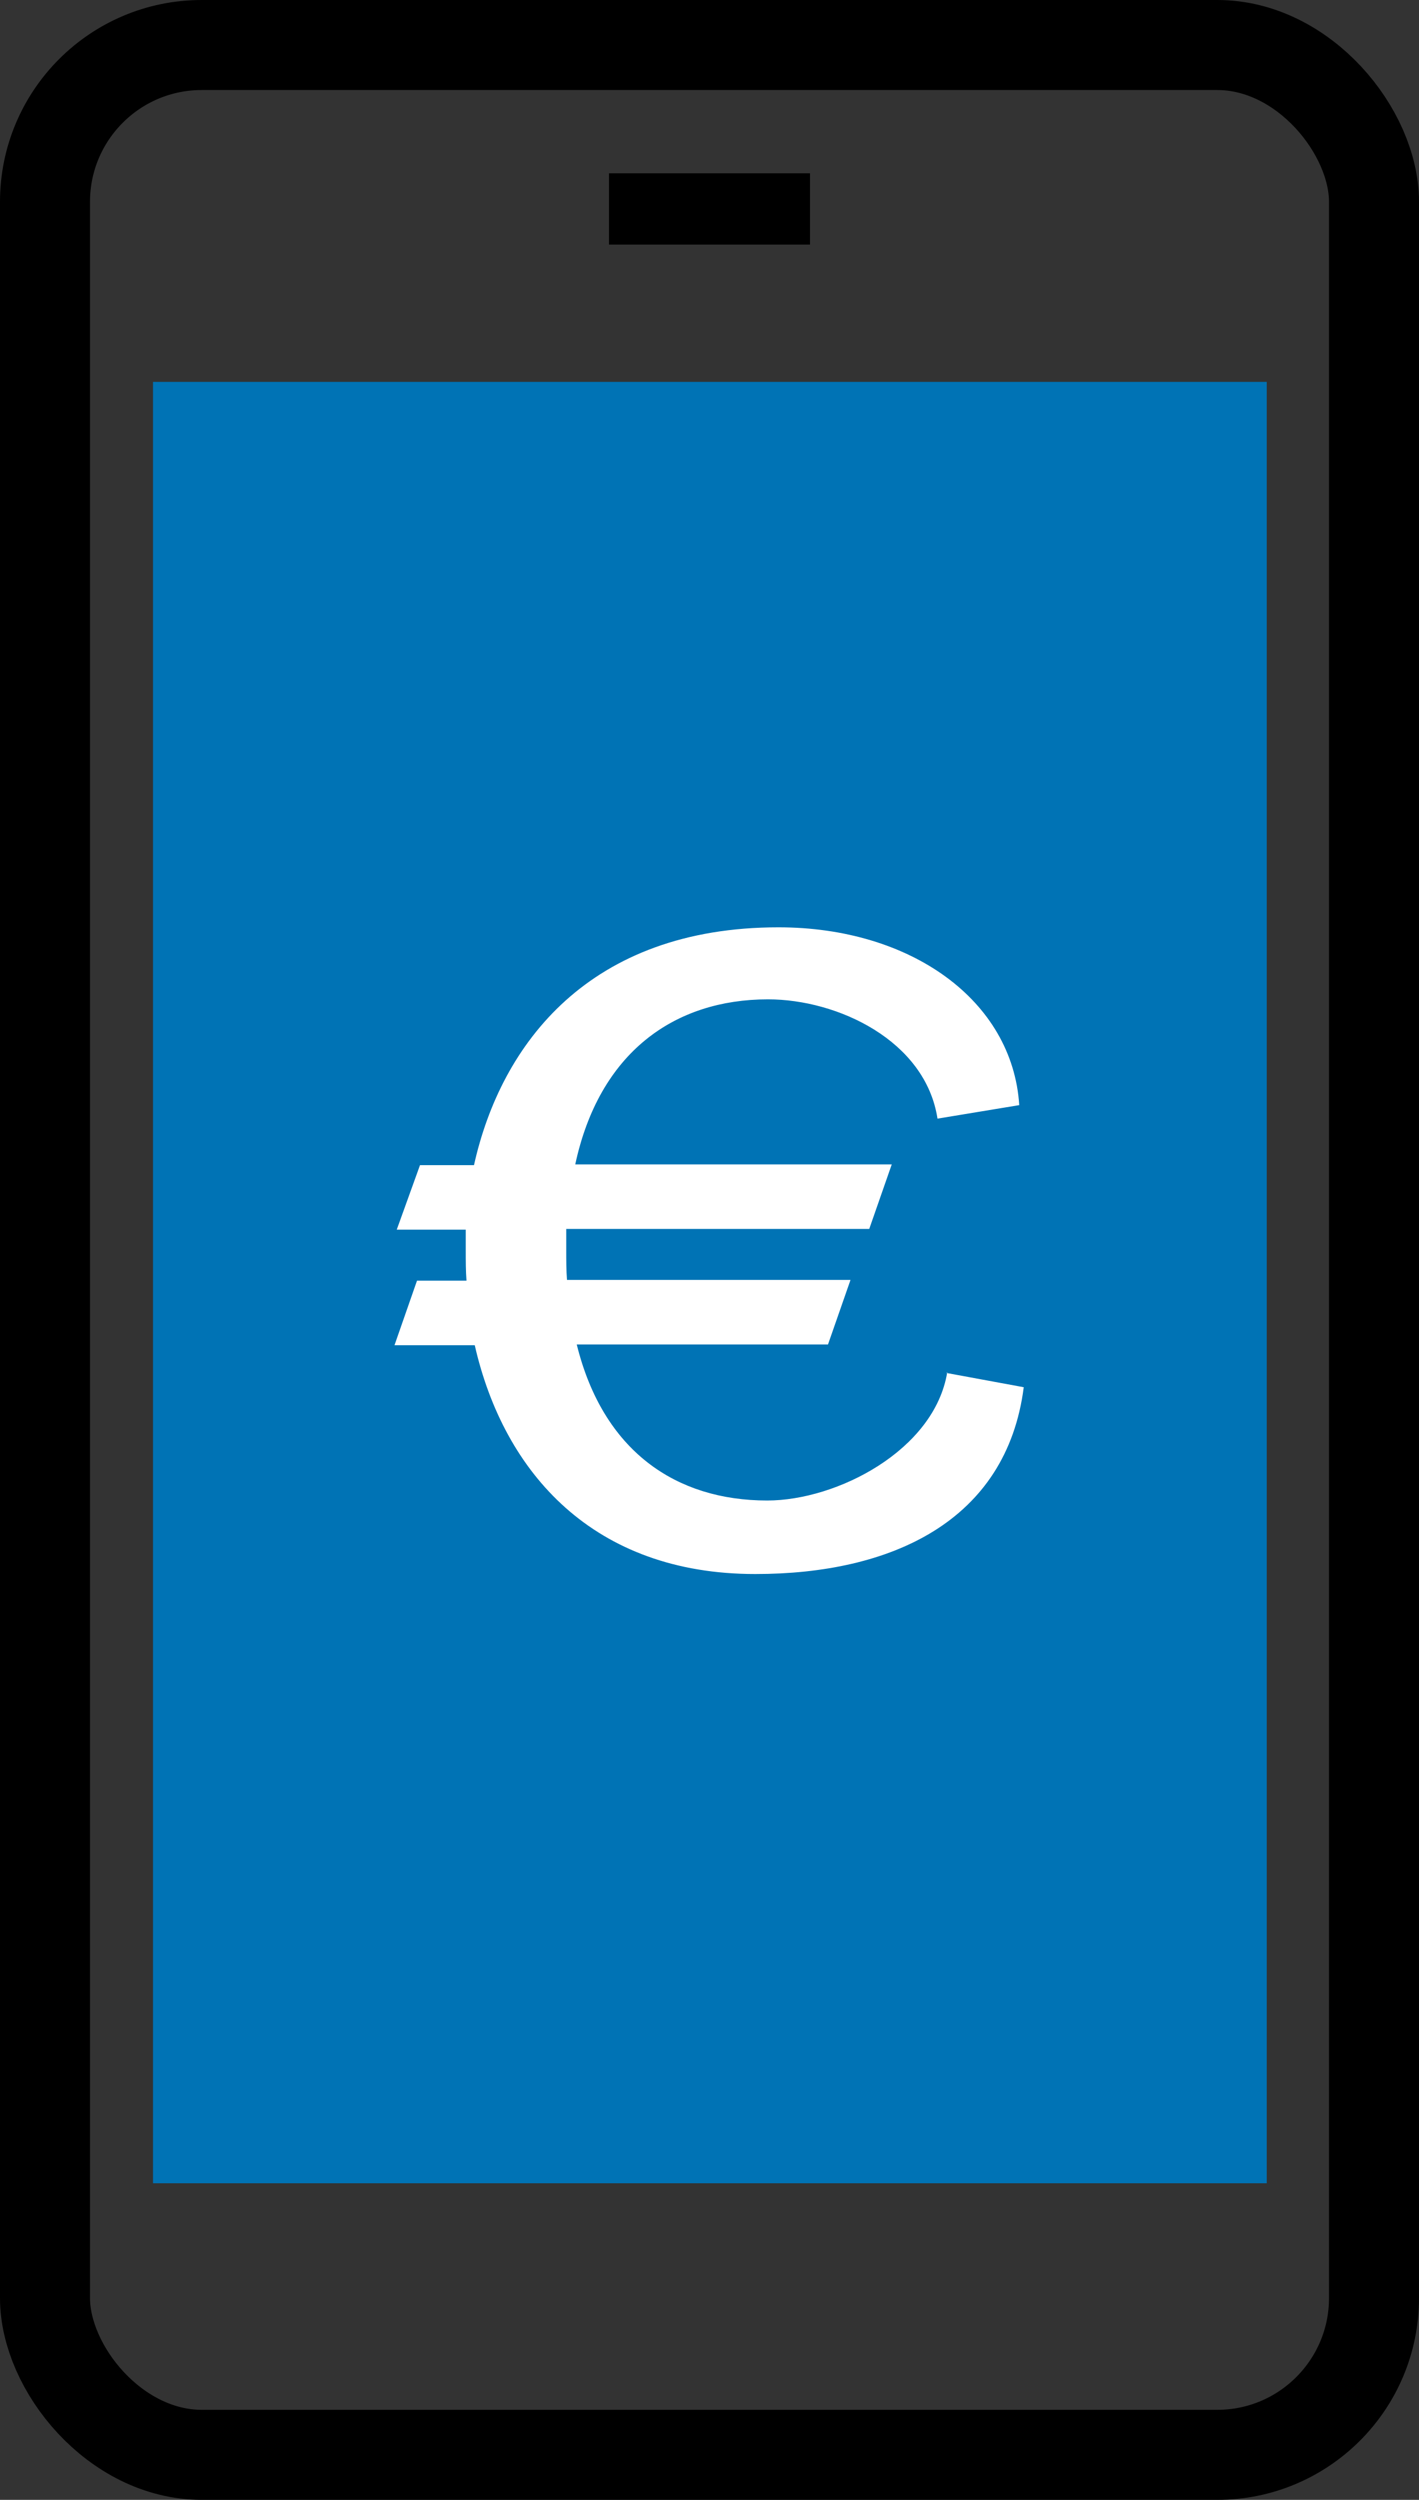
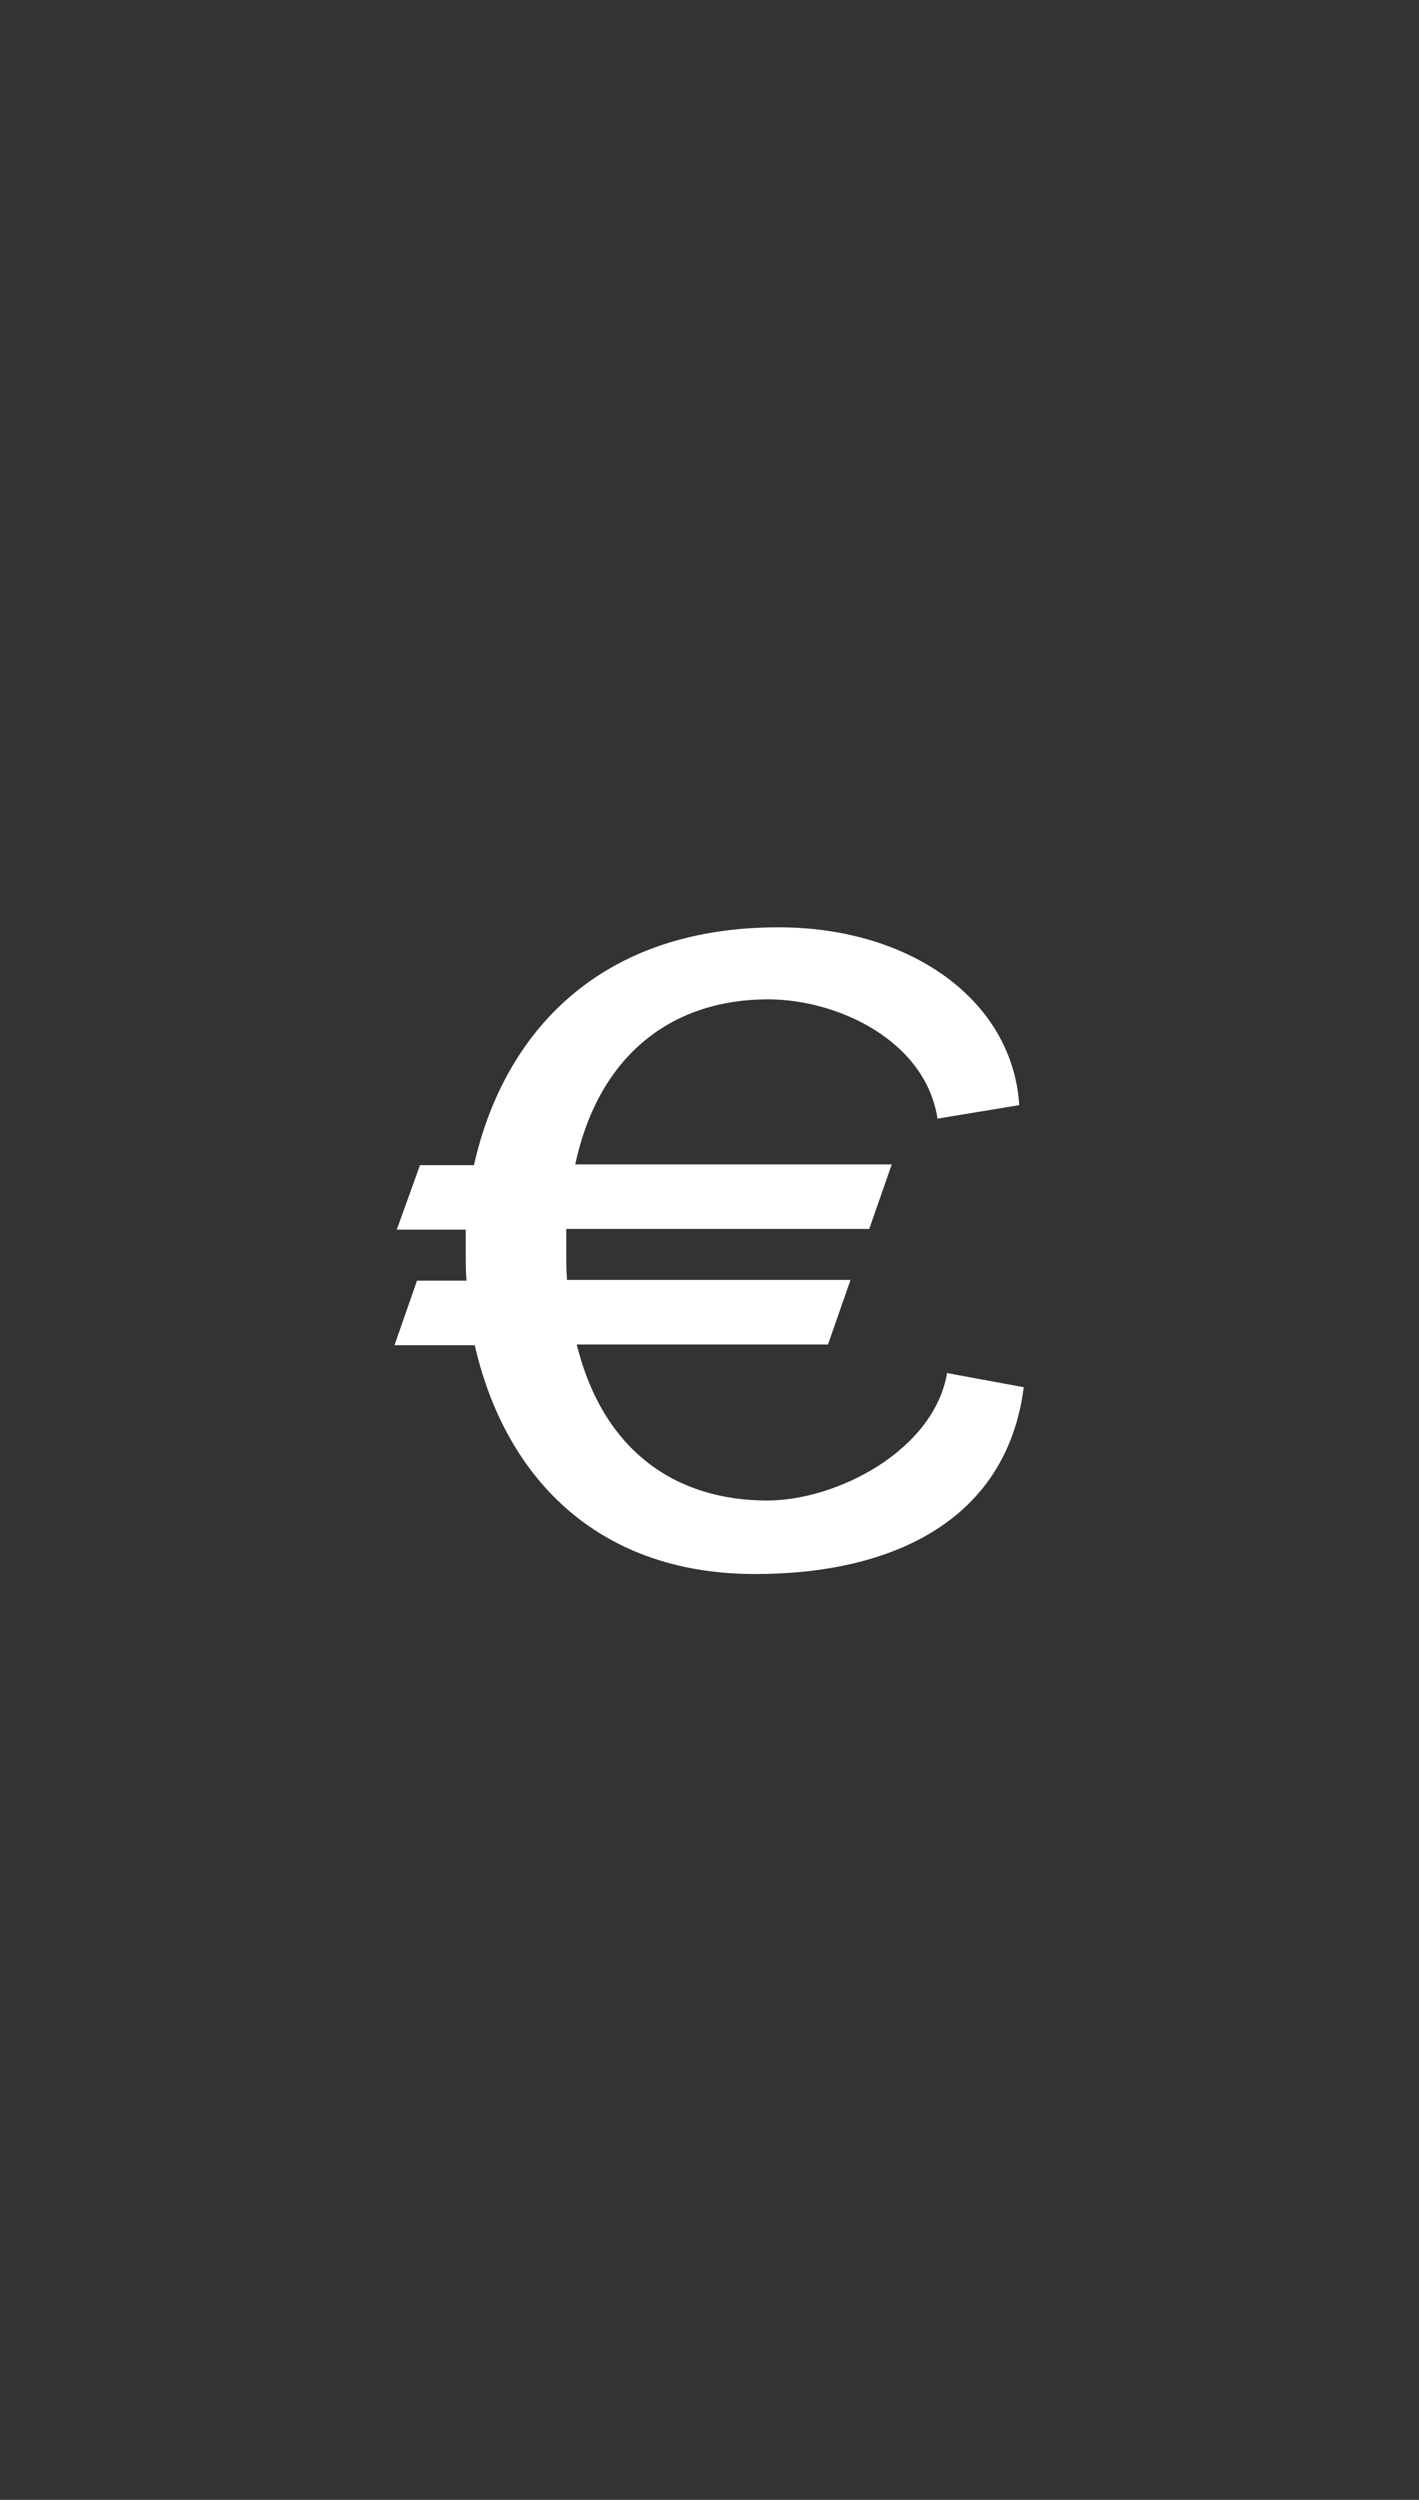
<svg xmlns="http://www.w3.org/2000/svg" id="Capa_2" viewBox="0 0 18.92 33.32">
  <rect x="0" y="0" width="18.92" height="33.32" fill="#333333" stroke="none" />
  <defs>
    <style> .cls-1 { fill: none; stroke: #000; stroke-width: 1.2px; } .cls-2 { fill: #fff; } .cls-3 { fill: #0073b5; } </style>
  </defs>
  <g id="Capa_1-2" data-name="Capa_1">
    <g>
-       <rect class="cls-1" x=".6" y=".6" width="17.72" height="32.12" rx="2.09" ry="2.09" />
-       <rect x="8.12" y="2.31" width="2.68" height=".95" />
-       <rect class="cls-3" x="2.04" y="5.09" width="14.85" height="24.01" />
      <path class="cls-2" d="M12.63,18.29c-.17,1.04-1.47,1.71-2.4,1.71-1.22,0-2.19-.66-2.54-2.08h3.35l.3-.86h-3.78c-.01-.13-.01-.26-.01-.4v-.28h4.04l.3-.86h-4.22c.32-1.49,1.32-2.2,2.57-2.2.93,0,2.1.55,2.26,1.59l1.09-.18c-.09-1.4-1.45-2.37-3.21-2.37-2.52,0-3.7,1.55-4.06,3.17h-.72l-.31.86h.92v.28c0,.14,0,.27.01.4h-.66l-.3.86h1.07c.39,1.71,1.59,3.05,3.74,3.05,1.81,0,3.35-.7,3.58-2.49l-1.03-.19Z" />
    </g>
  </g>
</svg>